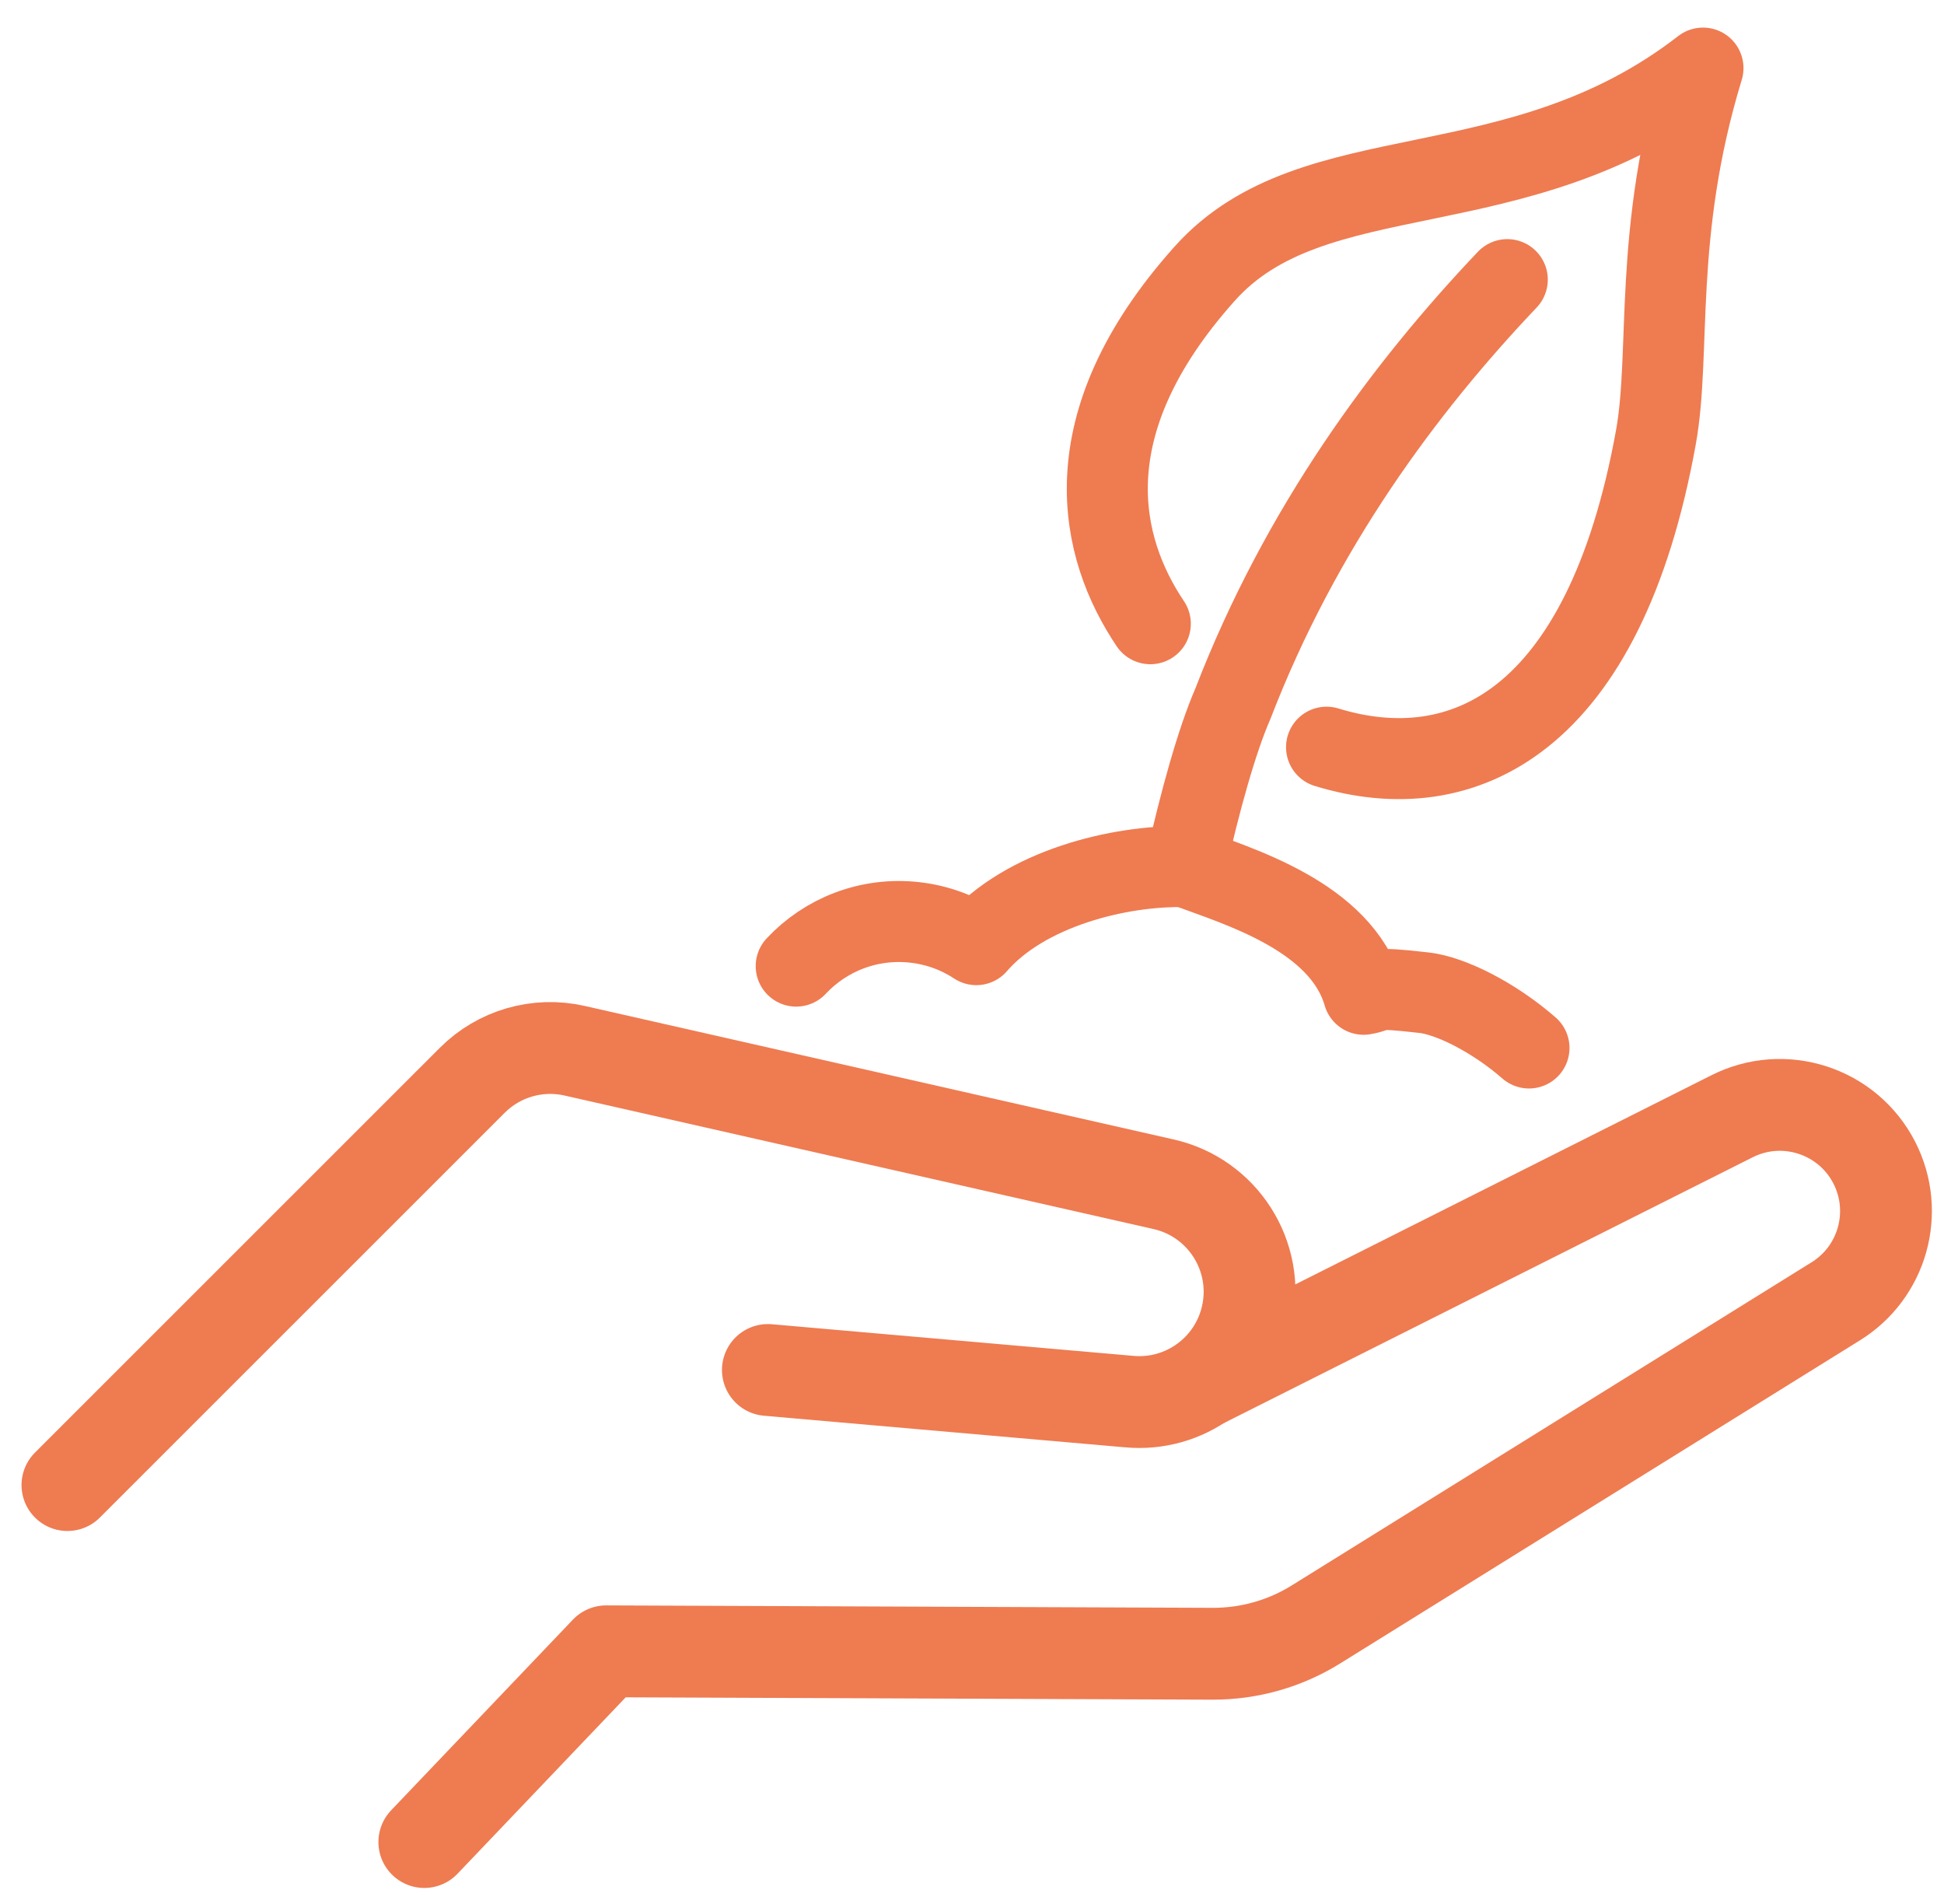
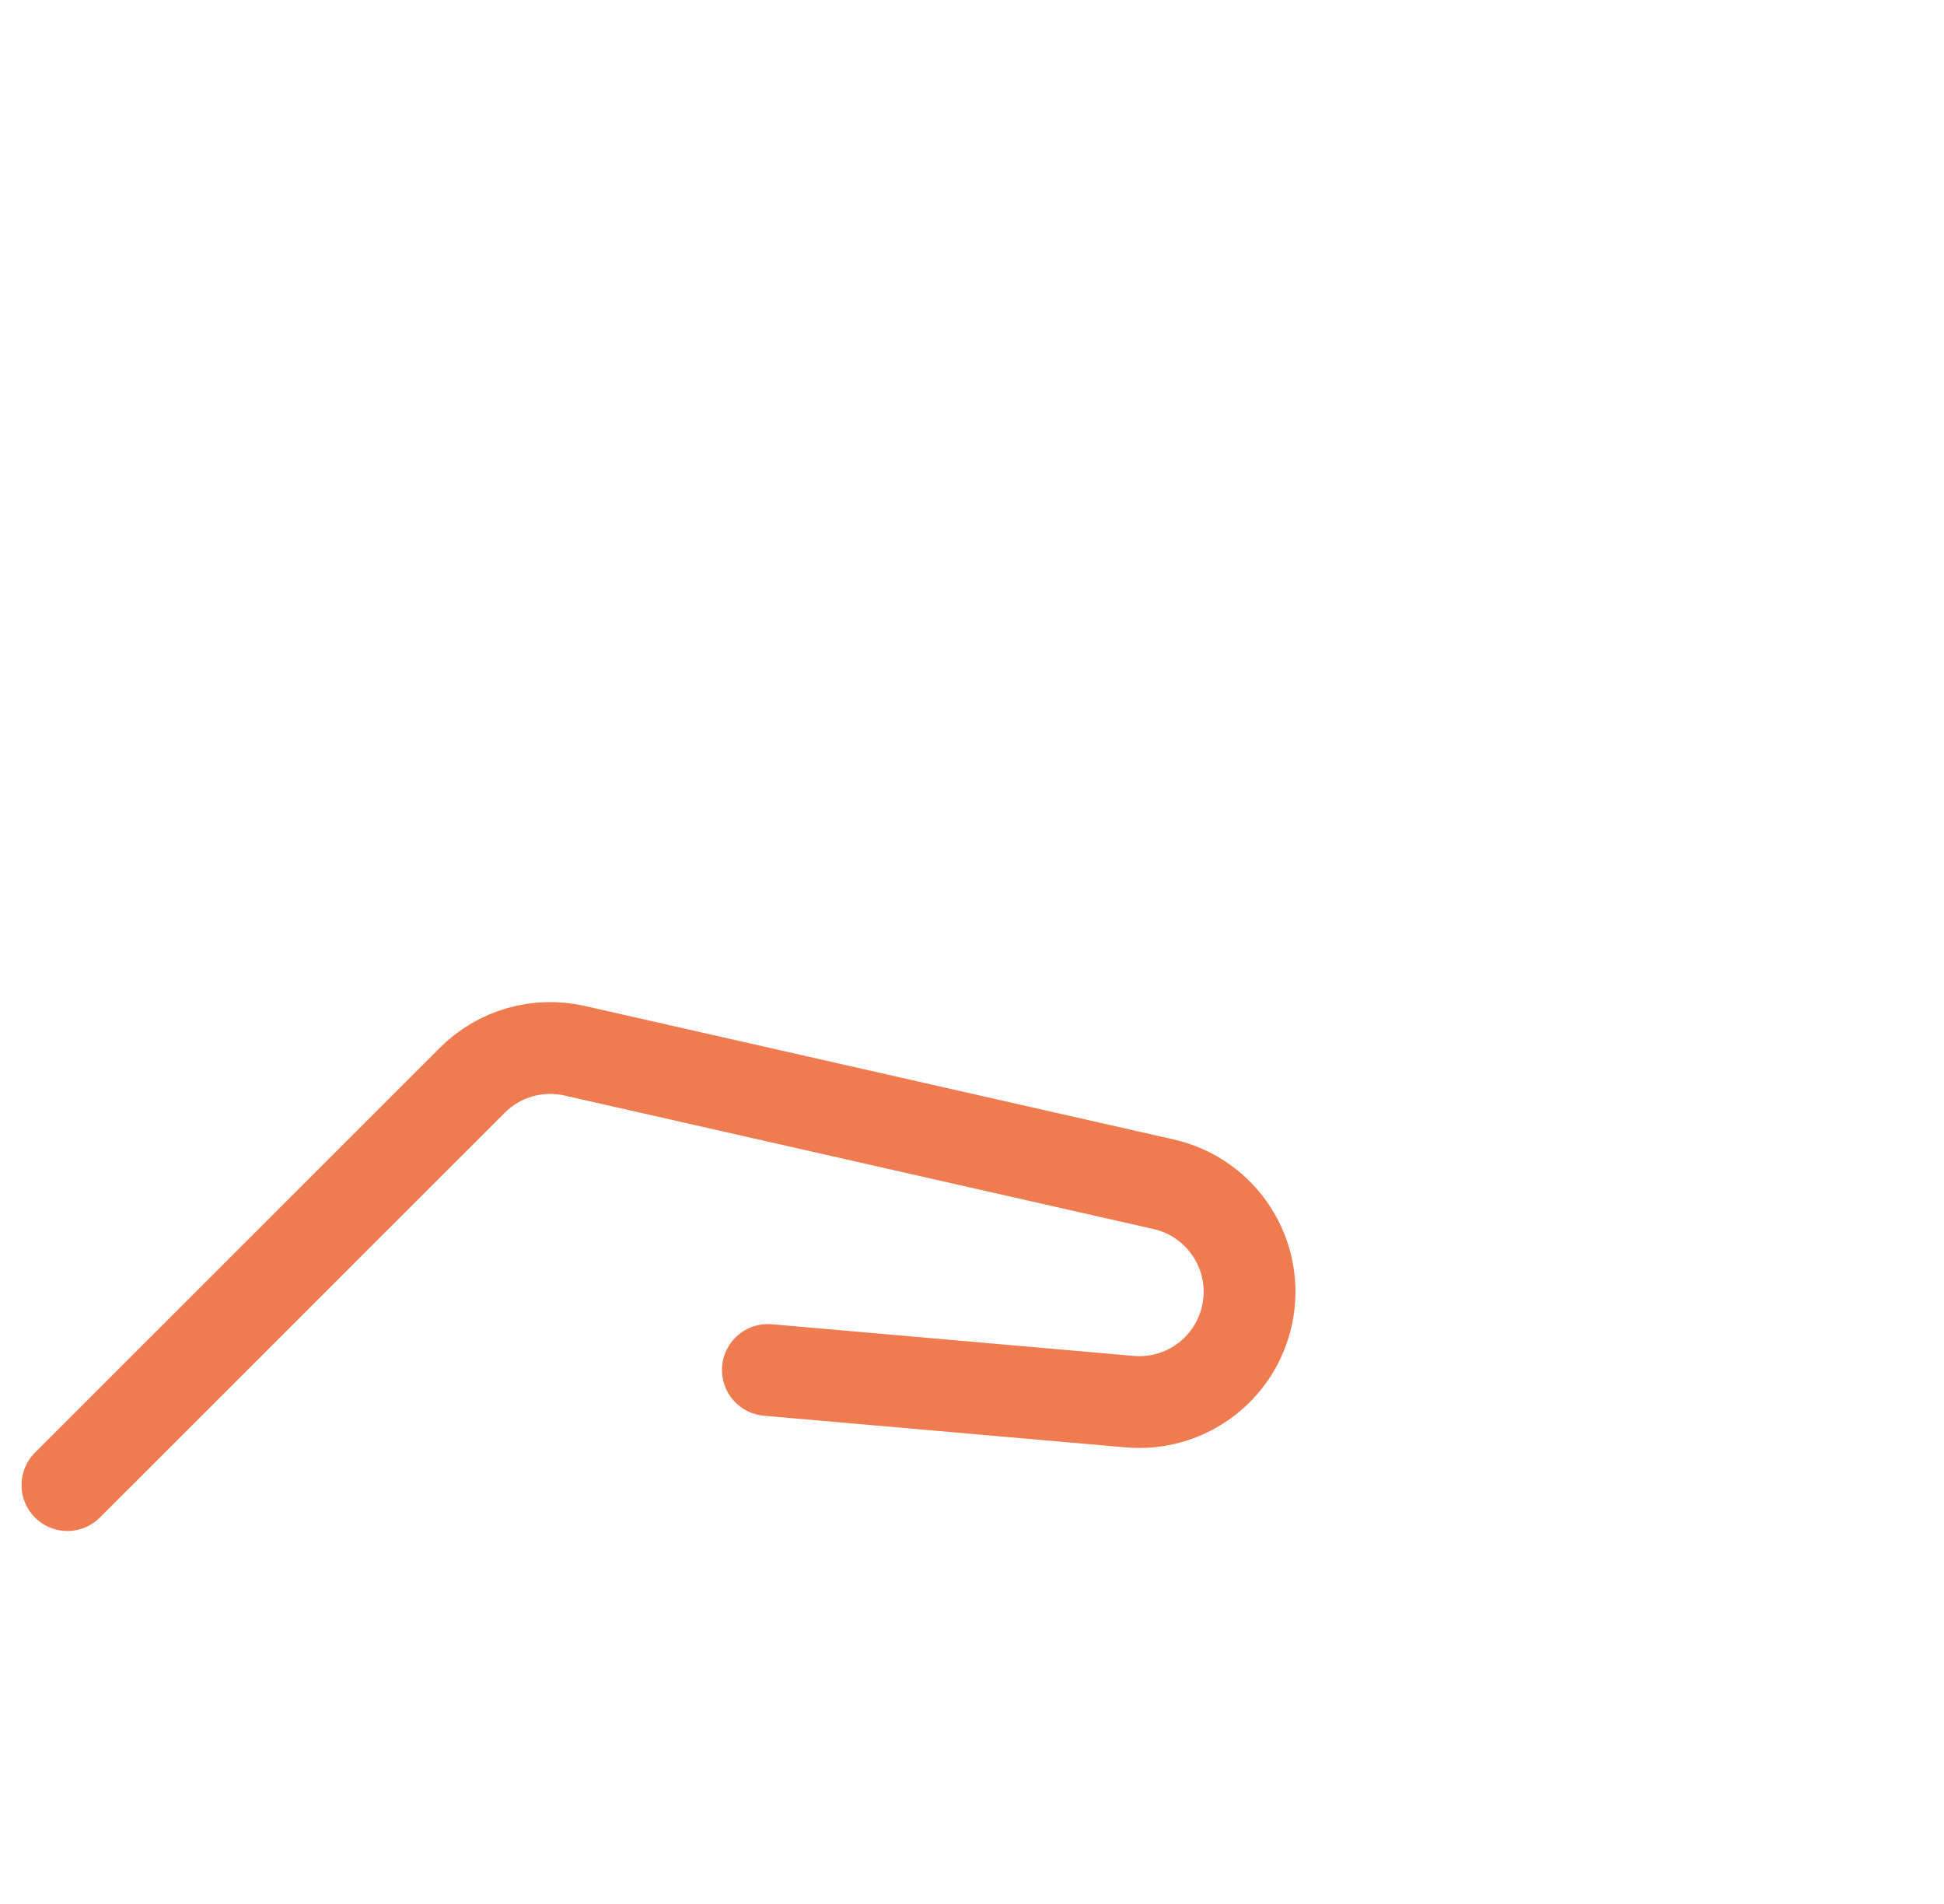
<svg xmlns="http://www.w3.org/2000/svg" width="48" height="47" viewBox="0 0 48 47" fill="none">
  <path d="M1.665 36.66L11.66 26.669C12.32 26.007 13.275 25.731 14.187 25.938L28.717 29.231C30.185 29.555 31.113 31.007 30.789 32.475C30.493 33.816 29.245 34.727 27.877 34.599L18.96 33.819" stroke="#EF7B51" stroke-width="2.267" stroke-miterlimit="10" stroke-linecap="round" stroke-linejoin="round" />
-   <path d="M29.752 34.096L42.754 27.562C44.044 26.904 45.622 27.416 46.281 28.705C46.902 29.922 46.484 31.414 45.317 32.13L32.506 40.092C31.741 40.572 30.854 40.825 29.95 40.824L14.966 40.764L10.477 45.472" stroke="#EF7B51" stroke-width="2.267" stroke-miterlimit="10" stroke-linecap="round" stroke-linejoin="round" />
-   <path d="M19.659 23.849C20.383 23.074 21.456 22.641 22.593 22.771C23.153 22.835 23.666 23.029 24.107 23.319C25.308 21.931 27.632 21.358 29.267 21.393C29.634 19.755 30.049 18.273 30.442 17.371C32.12 13.021 34.684 9.569 37.217 6.903" stroke="#EF7B51" stroke-width="2" stroke-miterlimit="10" stroke-linecap="round" stroke-linejoin="round" />
-   <path d="M28.403 15.397C27.161 13.55 26.383 10.514 29.745 6.756C32.443 3.737 37.457 5.244 42.049 1.681C40.802 5.768 41.269 8.685 40.886 10.798C39.61 17.849 36.111 19.476 32.754 18.445" stroke="#EF7B51" stroke-width="2" stroke-miterlimit="10" stroke-linecap="round" stroke-linejoin="round" />
-   <path d="M29.266 21.393C30.574 21.88 33.111 22.618 33.669 24.544C34.153 24.462 33.794 24.348 35.167 24.506C35.802 24.578 36.867 25.097 37.753 25.87" stroke="#EF7B51" stroke-width="2" stroke-miterlimit="10" stroke-linecap="round" stroke-linejoin="round" />
</svg>